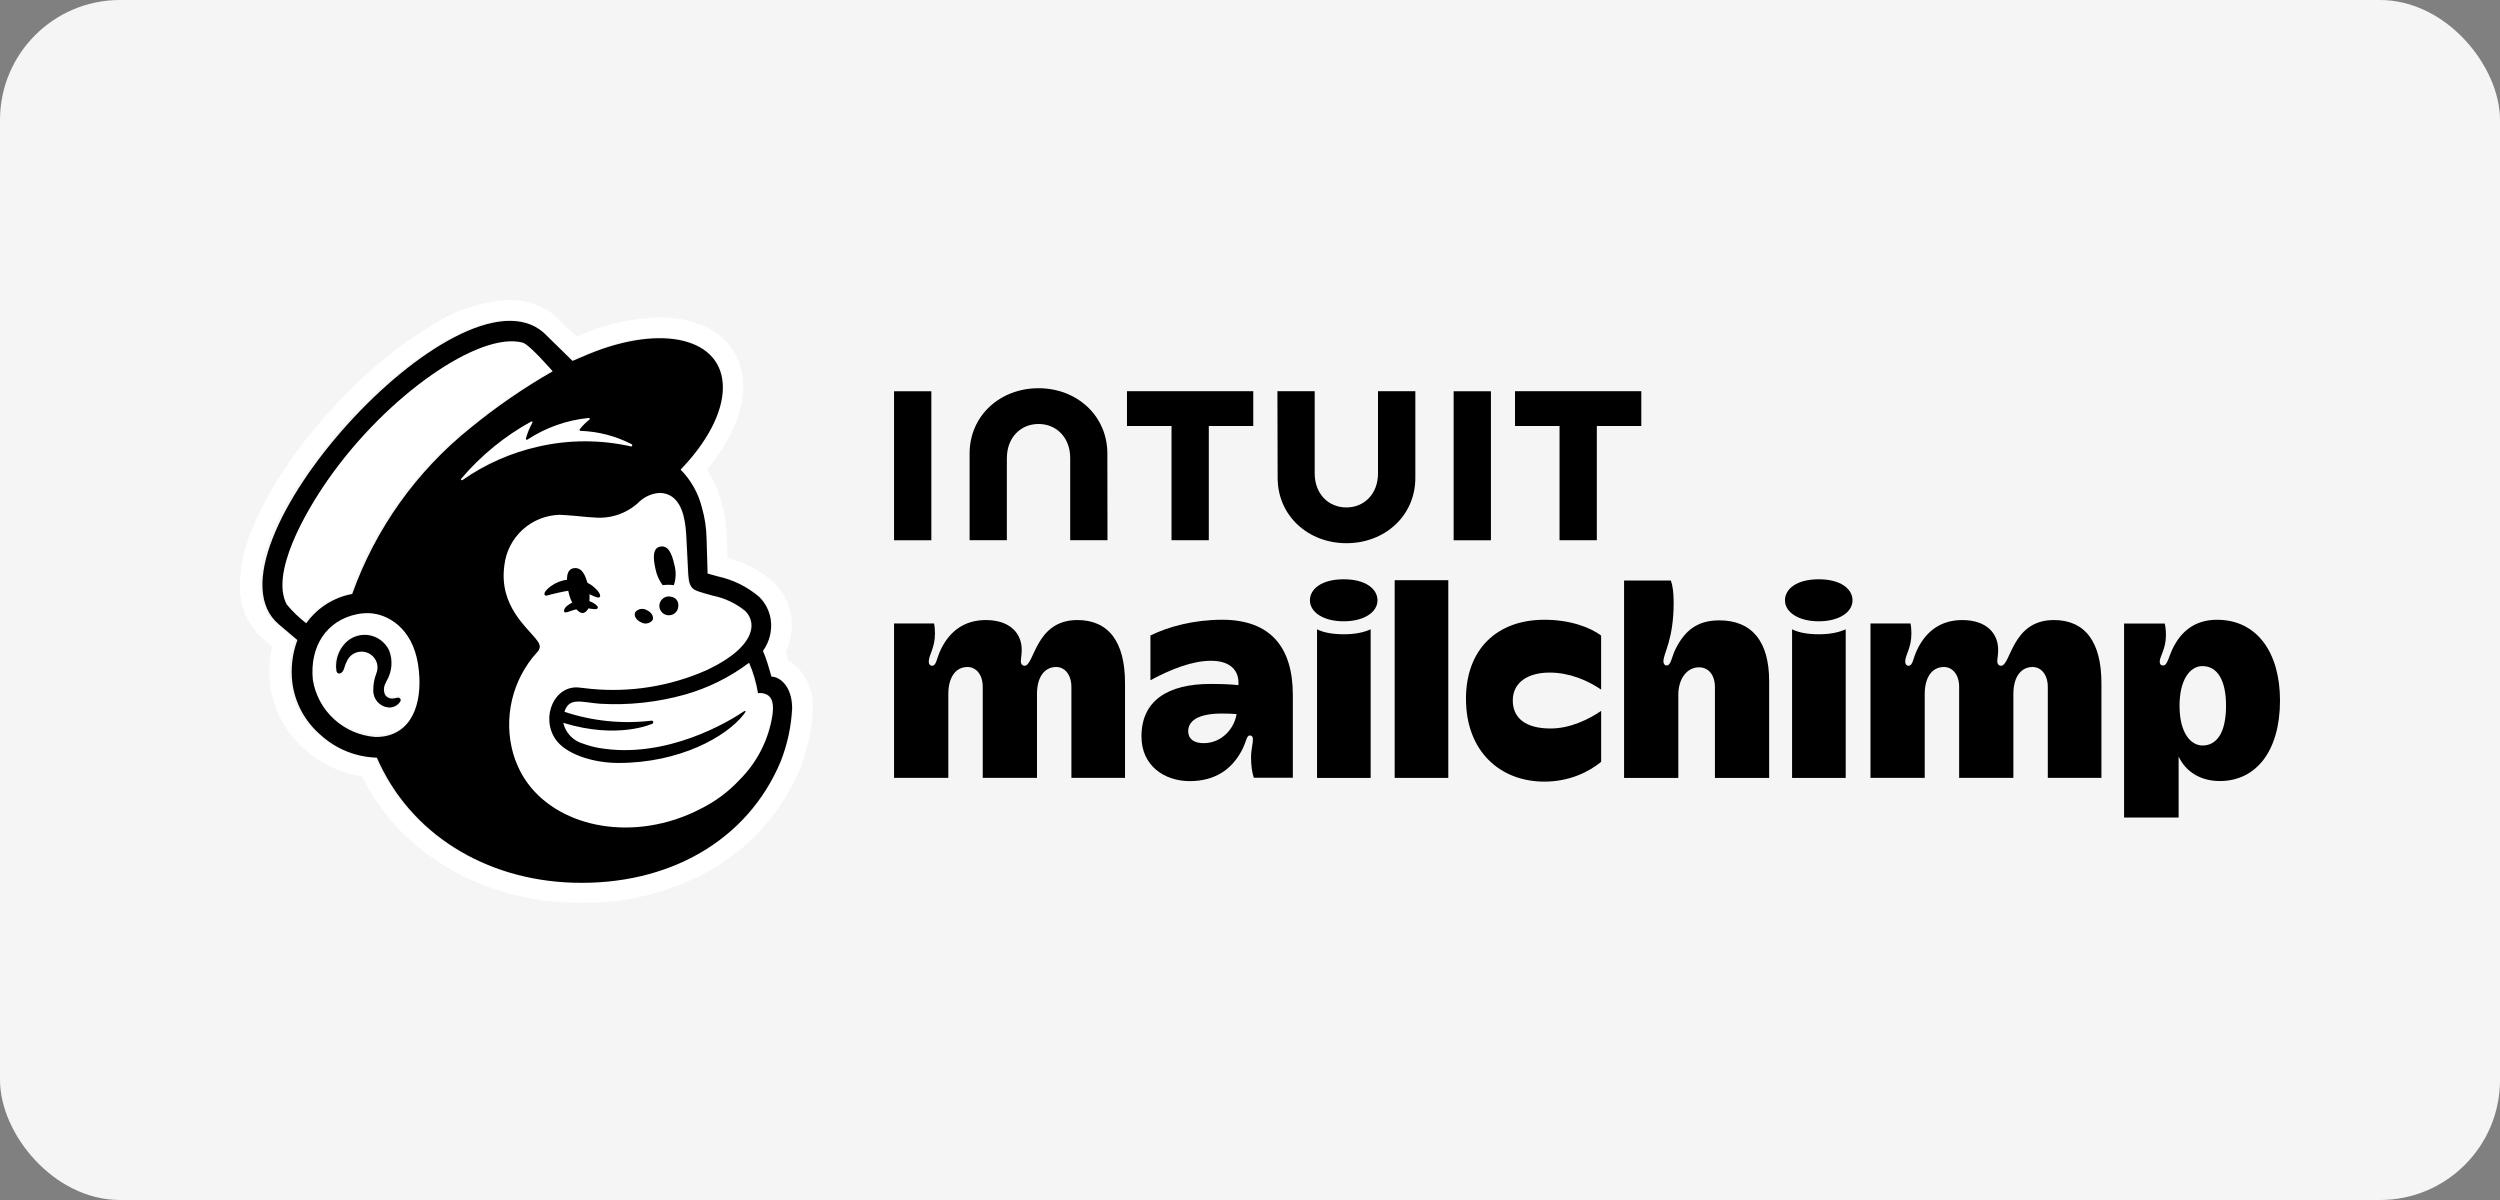
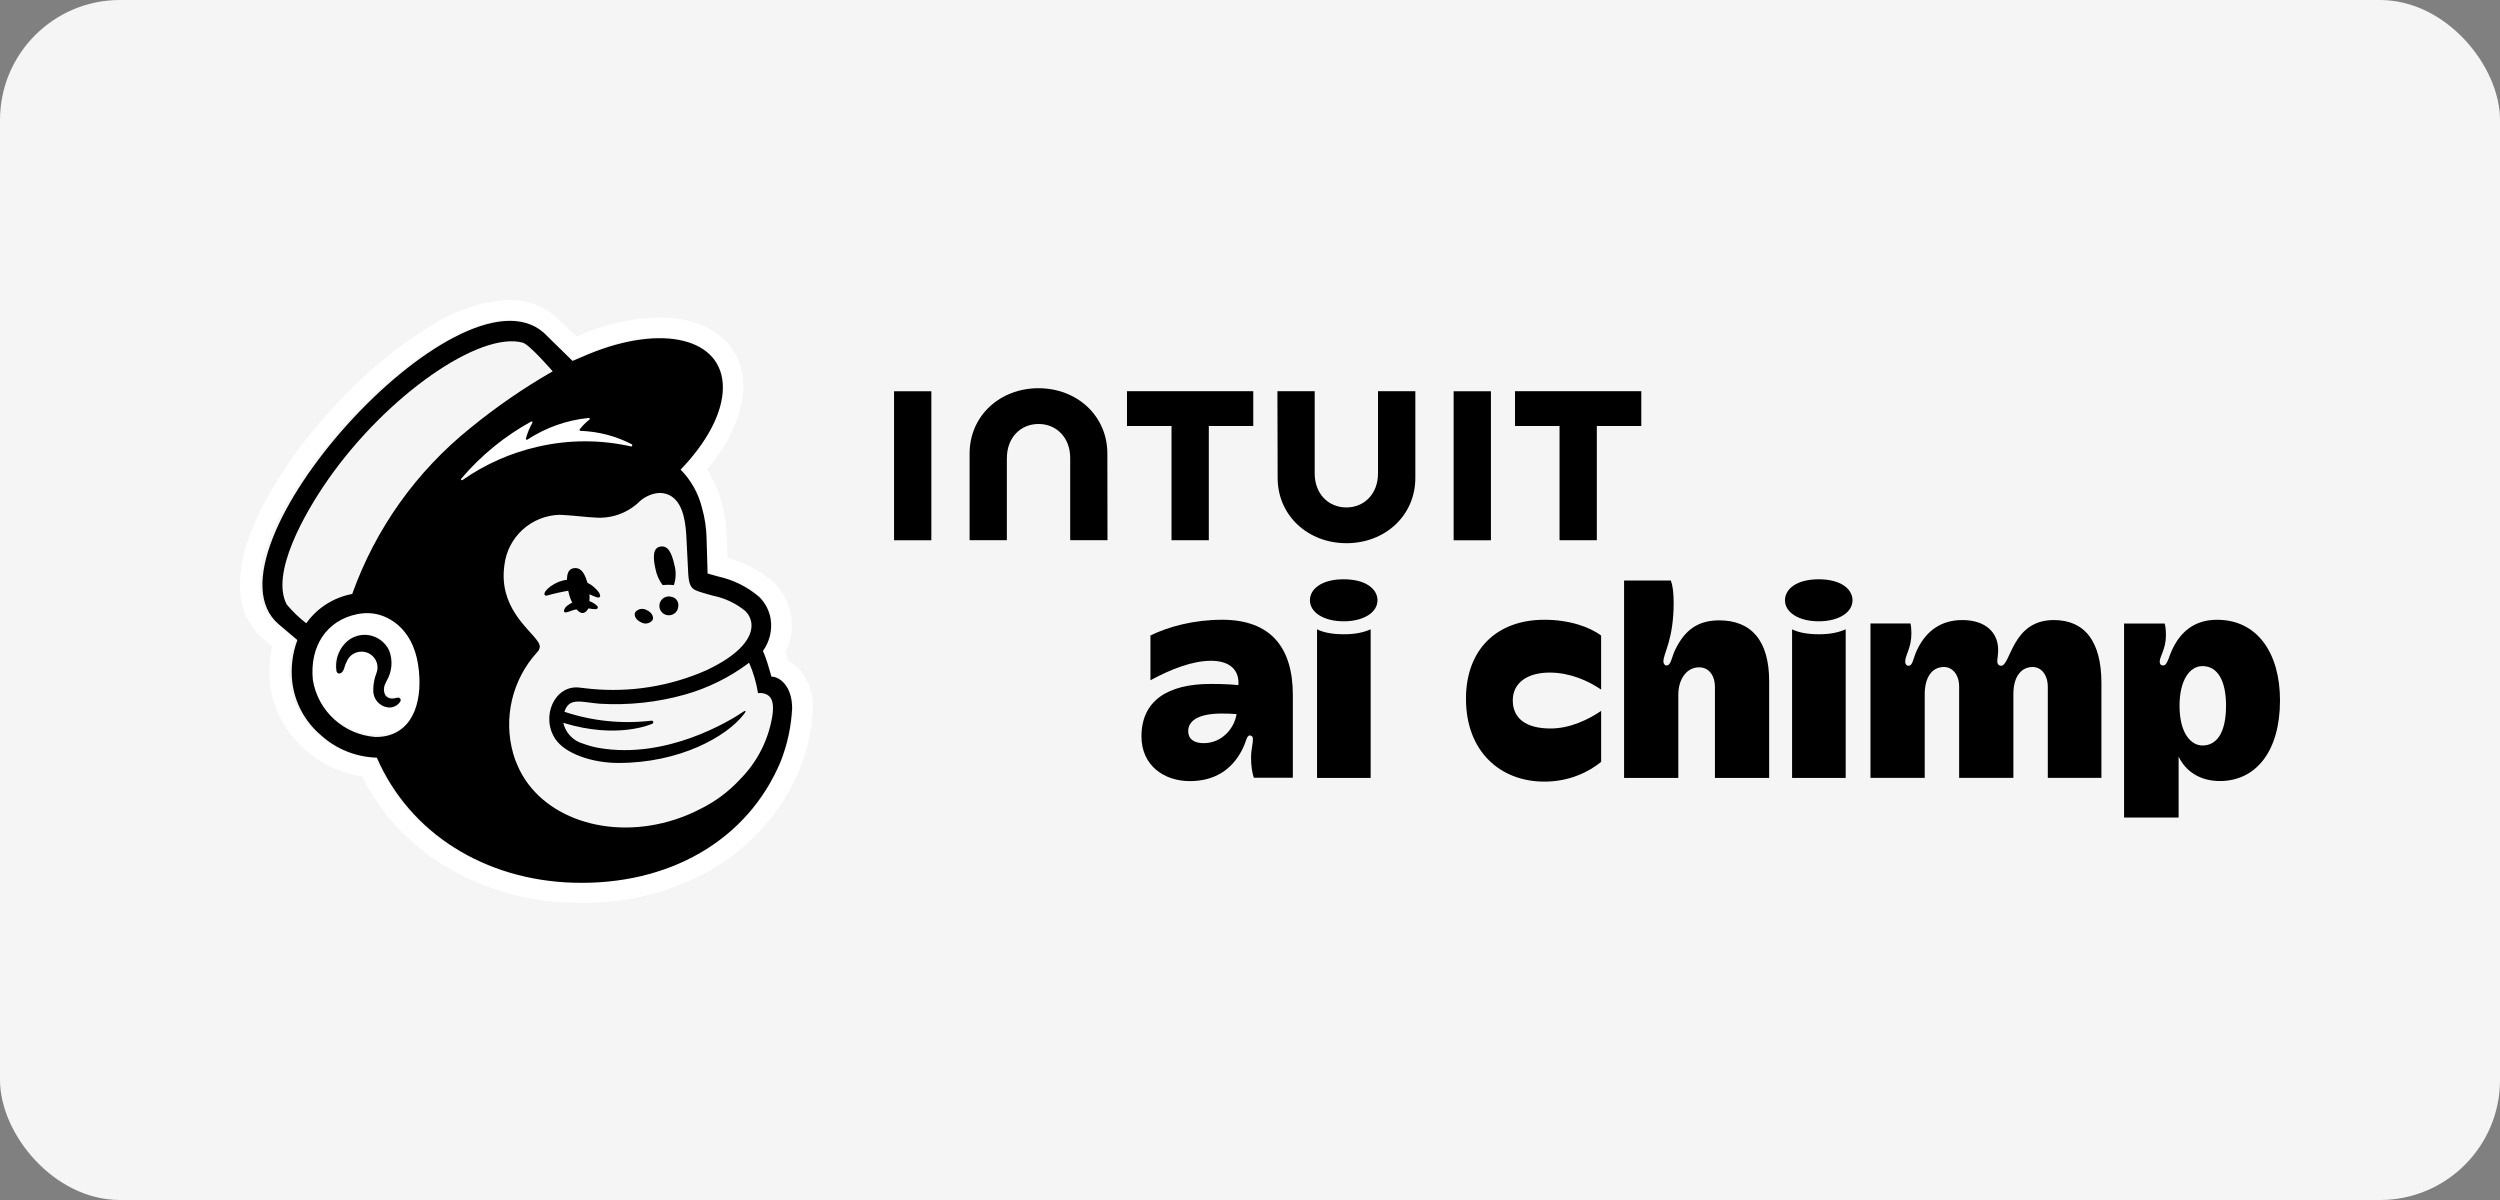
<svg xmlns="http://www.w3.org/2000/svg" width="125" height="60" viewBox="0 0 125 60" fill="none">
  <rect x="0" y="0" width="125" height="60" fill="#808080" stroke="none" />
  <rect width="125" height="60" rx="6" fill="#F5F5F5" />
  <path d="M18.505 30.641C18.282 30.63 18.058 30.645 17.838 30.686C17.472 30.745 17.121 30.876 16.805 31.071C16.49 31.267 16.217 31.523 16.003 31.824C15.788 32.126 15.635 32.467 15.554 32.828C15.473 33.189 15.464 33.563 15.53 33.927C15.689 35.429 17.296 36.696 18.784 36.733C18.936 36.737 19.089 36.727 19.24 36.703C20.849 36.444 21.271 34.79 21.005 33.167C20.706 31.333 19.395 30.687 18.505 30.641ZM20.082 34.985C20.014 35.086 19.92 35.167 19.809 35.219C19.698 35.271 19.576 35.292 19.454 35.28C19.24 35.264 19.04 35.166 18.896 35.008C18.751 34.85 18.672 34.643 18.675 34.429C18.671 34.144 18.726 33.861 18.837 33.598C18.906 33.431 18.912 33.245 18.855 33.074C18.798 32.902 18.682 32.757 18.526 32.664C18.335 32.546 18.106 32.505 17.886 32.551C17.673 32.592 17.484 32.715 17.362 32.893C17.279 33.026 17.215 33.17 17.17 33.32C17.161 33.347 17.154 33.367 17.149 33.381C17.076 33.566 16.96 33.62 16.881 33.61C16.852 33.605 16.825 33.591 16.804 33.571C16.782 33.551 16.767 33.526 16.76 33.497C16.719 33.249 16.738 32.996 16.816 32.757C16.893 32.519 17.027 32.302 17.205 32.125C17.361 31.971 17.549 31.853 17.757 31.782C17.965 31.712 18.187 31.689 18.405 31.716C18.634 31.744 18.852 31.826 19.042 31.957C19.232 32.087 19.387 32.262 19.494 32.465C19.596 32.711 19.638 32.977 19.615 33.241C19.592 33.506 19.504 33.761 19.36 33.984C19.342 34.023 19.326 34.059 19.311 34.09C19.259 34.178 19.231 34.277 19.228 34.379C19.226 34.48 19.249 34.581 19.296 34.671C19.337 34.726 19.391 34.77 19.454 34.8C19.516 34.83 19.584 34.844 19.653 34.842C19.719 34.841 19.785 34.833 19.848 34.816C19.931 34.798 20.016 34.779 20.068 34.841C20.086 34.86 20.096 34.885 20.099 34.911C20.101 34.936 20.095 34.962 20.082 34.985Z" fill="white" />
  <path d="M39.074 38.065C39.41 37.215 39.604 36.317 39.649 35.405C39.649 34.284 39.012 33.82 38.606 33.82C38.594 33.776 38.514 33.484 38.403 33.132C38.34 32.928 38.265 32.728 38.179 32.532C38.511 32.075 38.651 31.508 38.57 30.949C38.504 30.519 38.298 30.122 37.985 29.818C37.391 29.315 36.681 28.965 35.919 28.8C35.804 28.768 35.426 28.664 35.393 28.654C35.39 28.633 35.365 27.419 35.342 26.898C35.333 26.376 35.254 25.857 35.11 25.355C34.931 24.634 34.559 23.975 34.036 23.447C35.347 22.094 36.165 20.605 36.163 19.327C36.159 16.869 33.127 16.125 29.389 17.666C29.385 17.667 28.603 17.997 28.597 18C28.594 17.997 27.165 16.602 27.144 16.583C22.883 12.884 9.559 27.623 13.819 31.202L14.75 31.987C14.499 32.658 14.41 33.379 14.491 34.09C14.617 35.125 15.131 36.075 15.929 36.749C16.703 37.45 17.704 37.851 18.75 37.879C20.407 41.681 24.195 44.013 28.636 44.145C33.4 44.285 37.398 42.061 39.074 38.065ZM40.052 33.566C40.46 34.091 40.67 34.742 40.645 35.405C40.602 36.44 40.385 37.461 40.002 38.424L39.993 38.447C39.129 40.518 37.62 42.258 35.688 43.411C33.678 44.576 31.387 45.175 29.061 45.142C28.911 45.142 28.757 45.14 28.606 45.136C26.311 45.088 24.07 44.429 22.117 43.227C20.397 42.153 19.006 40.63 18.093 38.824C17.042 38.661 16.061 38.198 15.268 37.491C14.282 36.652 13.651 35.472 13.5 34.189C13.432 33.565 13.469 32.935 13.607 32.323L13.175 31.959C12.825 31.658 12.541 31.288 12.34 30.874C12.138 30.459 12.024 30.008 12.005 29.547C11.969 28.592 12.135 27.64 12.491 26.752C13.378 24.338 15.419 21.464 17.951 19.063C19.081 17.97 20.334 17.012 21.686 16.208C22.813 15.489 24.108 15.073 25.444 15.001C26.305 14.979 27.145 15.276 27.799 15.836C27.836 15.869 28.396 16.414 28.82 16.828C28.927 16.784 29.003 16.751 29.005 16.75C30.261 16.206 31.61 15.907 32.979 15.872C35.515 15.872 37.156 17.227 37.16 19.325C37.161 20.62 36.524 22.071 35.348 23.476C35.668 23.969 35.91 24.508 36.066 25.074C36.233 25.653 36.324 26.252 36.338 26.855C36.349 27.114 36.361 27.53 36.37 27.898C37.237 28.116 38.039 28.541 38.707 29.134C39.159 29.582 39.456 30.162 39.554 30.79C39.652 31.41 39.556 32.045 39.279 32.608C39.303 32.679 39.329 32.756 39.354 32.837C39.377 32.908 39.398 32.976 39.417 33.041C39.661 33.172 39.877 33.351 40.052 33.566Z" fill="white" />
-   <path d="M37.032 32.338C37.194 32.187 37.319 32.002 37.401 31.796C37.482 31.591 37.517 31.37 37.503 31.149C37.471 30.927 37.367 30.721 37.207 30.563C36.737 30.175 36.178 29.908 35.58 29.787C35.307 29.71 35.122 29.66 34.922 29.594C34.567 29.477 34.392 29.382 34.352 28.709C34.334 28.415 34.283 27.39 34.265 26.966C34.233 26.224 34.144 25.209 33.52 24.791C33.361 24.686 33.176 24.626 32.985 24.619C32.879 24.612 32.772 24.623 32.668 24.65C32.351 24.724 32.063 24.888 31.838 25.123C31.547 25.388 31.204 25.589 30.831 25.715C30.457 25.84 30.062 25.887 29.669 25.852C29.232 25.834 28.769 25.765 28.238 25.734C28.135 25.727 28.031 25.721 27.927 25.716C27.241 25.736 26.585 26.001 26.079 26.463C25.573 26.925 25.25 27.553 25.17 28.233C24.866 30.341 26.38 31.43 26.818 32.069C26.885 32.151 26.927 32.251 26.938 32.356C26.927 32.472 26.871 32.581 26.782 32.658L26.782 32.658C26.177 33.338 25.752 34.157 25.546 35.043C25.34 35.928 25.36 36.851 25.604 37.726C25.661 37.937 25.735 38.142 25.825 38.341C26.93 40.944 30.359 42.156 33.709 41.054C34.148 40.909 34.574 40.728 34.982 40.512C35.717 40.146 36.377 39.648 36.931 39.044C37.795 38.171 38.363 37.049 38.554 35.838C38.654 35.167 38.507 34.907 38.306 34.782C38.163 34.703 37.999 34.672 37.838 34.696C37.752 34.17 37.603 33.656 37.392 33.165L37.032 32.338Z" fill="white" />
  <path d="M31.542 22.286C31.596 22.298 31.63 22.205 31.582 22.178C30.782 21.765 29.899 21.535 28.998 21.504C28.989 21.504 28.981 21.502 28.974 21.497C28.966 21.492 28.96 21.486 28.957 21.478C28.953 21.471 28.951 21.462 28.952 21.453C28.953 21.445 28.956 21.436 28.961 21.43C29.101 21.247 29.265 21.084 29.448 20.944C29.456 20.938 29.462 20.929 29.464 20.919C29.467 20.909 29.467 20.898 29.463 20.889C29.459 20.879 29.453 20.871 29.444 20.865C29.436 20.86 29.425 20.857 29.415 20.857C28.312 20.965 27.251 21.338 26.324 21.943C26.316 21.949 26.307 21.951 26.297 21.951C26.288 21.951 26.279 21.948 26.271 21.943C26.263 21.938 26.257 21.93 26.253 21.921C26.25 21.913 26.249 21.903 26.251 21.894C26.326 21.616 26.436 21.349 26.578 21.099C26.583 21.091 26.585 21.081 26.583 21.071C26.582 21.061 26.578 21.052 26.571 21.046C26.564 21.038 26.555 21.034 26.545 21.032C26.536 21.031 26.526 21.032 26.517 21.037C25.178 21.77 23.985 22.74 22.996 23.9C22.988 23.909 22.984 23.921 22.984 23.932C22.984 23.944 22.989 23.955 22.997 23.964C23.005 23.973 23.015 23.978 23.027 23.979C23.039 23.98 23.051 23.977 23.06 23.971C24.206 23.172 25.497 22.605 26.861 22.299C28.401 21.945 30 21.94 31.542 22.286Z" fill="white" />
-   <path d="M27.599 18.521C27.599 18.521 26.439 17.183 26.089 17.084C23.935 16.505 19.282 19.698 16.311 23.918C15.109 25.625 13.389 28.648 14.211 30.203C14.504 30.552 14.834 30.868 15.195 31.146C15.746 30.376 16.576 29.849 17.509 29.677C18.68 26.413 20.737 23.537 23.449 21.367C24.751 20.306 26.139 19.354 27.599 18.521Z" fill="white" />
  <path d="M20.004 34.927C20.021 34.947 20.031 34.971 20.033 34.998C20.035 35.023 20.03 35.05 20.017 35.072C19.954 35.174 19.865 35.255 19.758 35.308C19.652 35.361 19.532 35.384 19.413 35.373C19.202 35.35 19.007 35.248 18.868 35.088C18.729 34.927 18.656 34.72 18.665 34.508C18.661 34.22 18.714 33.933 18.82 33.664C18.887 33.496 18.895 33.31 18.84 33.137C18.786 32.965 18.674 32.816 18.522 32.716C18.432 32.656 18.332 32.616 18.226 32.596C18.12 32.576 18.012 32.578 17.907 32.601C17.804 32.622 17.706 32.664 17.62 32.724C17.533 32.784 17.46 32.86 17.403 32.948C17.323 33.085 17.261 33.23 17.219 33.382C17.21 33.409 17.204 33.43 17.199 33.443C17.129 33.632 17.017 33.687 16.941 33.677C16.905 33.672 16.856 33.648 16.825 33.562C16.785 33.312 16.803 33.057 16.877 32.816C16.951 32.574 17.08 32.353 17.253 32.169C17.398 32.013 17.578 31.894 17.779 31.822C17.979 31.75 18.194 31.726 18.405 31.753C18.629 31.784 18.842 31.869 19.024 32.002C19.207 32.135 19.354 32.311 19.452 32.514C19.551 32.764 19.59 33.033 19.568 33.3C19.546 33.568 19.462 33.827 19.324 34.057C19.306 34.096 19.29 34.132 19.276 34.164C19.227 34.254 19.199 34.355 19.197 34.457C19.194 34.56 19.216 34.662 19.262 34.754C19.3 34.809 19.351 34.854 19.411 34.884C19.471 34.914 19.538 34.929 19.605 34.928C19.668 34.927 19.731 34.918 19.792 34.901C19.872 34.883 19.954 34.864 20.004 34.927ZM39.606 35.414C39.561 36.324 39.368 37.22 39.035 38.068C37.37 42.056 33.398 44.276 28.665 44.135C24.253 44.004 20.491 41.677 18.844 37.883C17.804 37.854 16.809 37.454 16.041 36.755C15.248 36.081 14.738 35.134 14.613 34.102C14.532 33.392 14.62 32.673 14.87 32.003L13.945 31.22C9.713 27.648 22.95 12.941 27.183 16.632C27.204 16.651 28.623 18.042 28.627 18.046C28.632 18.043 29.409 17.713 29.413 17.712C33.127 16.175 36.139 16.917 36.143 19.369C36.145 20.645 35.332 22.131 34.03 23.481C34.55 24.009 34.919 24.666 35.097 25.385C35.24 25.886 35.318 26.404 35.328 26.925C35.35 27.445 35.375 28.656 35.378 28.677C35.411 28.687 35.787 28.791 35.901 28.823C36.658 28.988 37.363 29.337 37.953 29.839C38.265 30.142 38.469 30.539 38.535 30.968C38.615 31.525 38.475 32.091 38.146 32.547C38.231 32.742 38.306 32.942 38.369 33.146C38.478 33.497 38.558 33.789 38.57 33.832C38.973 33.832 39.606 34.295 39.606 35.414ZM20.904 33.226C20.616 31.364 19.356 30.708 18.501 30.661C18.287 30.65 18.072 30.665 17.861 30.707C16.335 31.014 15.473 32.312 15.643 33.998C15.766 34.755 16.142 35.447 16.709 35.965C17.276 36.482 18.002 36.793 18.769 36.849C18.916 36.852 19.063 36.842 19.208 36.818C20.754 36.554 21.159 34.875 20.904 33.226ZM23.512 21.406C24.805 20.347 26.184 19.397 27.635 18.566C27.635 18.566 26.483 17.23 26.135 17.132C23.995 16.554 19.373 19.741 16.422 23.951C15.227 25.654 13.518 28.671 14.335 30.223C14.626 30.571 14.953 30.887 15.312 31.164C15.858 30.396 16.683 29.871 17.611 29.698C18.773 26.444 20.815 23.574 23.512 21.406ZM28.163 36.141C28.22 36.389 28.343 36.616 28.518 36.8C28.694 36.984 28.916 37.117 29.162 37.185C29.417 37.279 29.68 37.351 29.949 37.398C33.333 37.98 36.498 36.046 37.21 35.558C37.264 35.522 37.299 35.557 37.256 35.622C37.235 35.656 37.211 35.69 37.186 35.721C36.314 36.846 33.97 38.148 30.92 38.148C29.59 38.147 28.261 37.679 27.773 36.959C27.015 35.842 27.735 34.212 28.997 34.382C28.998 34.382 29.429 34.431 29.55 34.444C31.511 34.632 33.489 34.316 35.292 33.525C37.014 32.727 37.665 31.847 37.567 31.136C37.534 30.915 37.43 30.71 37.27 30.554C36.799 30.167 36.24 29.903 35.642 29.783C35.369 29.706 35.184 29.657 34.984 29.591C34.628 29.474 34.453 29.38 34.413 28.712C34.395 28.42 34.344 27.402 34.326 26.982C34.294 26.244 34.205 25.237 33.58 24.821C33.42 24.717 33.236 24.658 33.045 24.65C32.938 24.644 32.831 24.654 32.728 24.681C32.411 24.755 32.122 24.918 31.897 25.151C31.604 25.414 31.261 25.615 30.887 25.739C30.514 25.864 30.118 25.91 29.726 25.875C29.288 25.857 28.825 25.789 28.293 25.758C28.19 25.751 28.086 25.745 27.982 25.74C27.298 25.758 26.643 26.02 26.136 26.479C25.63 26.938 25.305 27.562 25.222 28.24C24.917 30.333 26.434 31.414 26.872 32.049C26.939 32.13 26.981 32.229 26.992 32.334C26.98 32.45 26.925 32.557 26.836 32.633V32.634C26.231 33.306 25.805 34.12 25.599 35C25.393 35.879 25.412 36.797 25.656 37.667C25.714 37.876 25.788 38.08 25.878 38.277C26.984 40.862 30.417 42.065 33.77 40.971C34.209 40.827 34.635 40.648 35.044 40.433C35.778 40.07 36.439 39.576 36.994 38.975C37.858 38.11 38.426 36.996 38.618 35.791C38.719 35.125 38.572 34.867 38.37 34.743C38.228 34.664 38.063 34.634 37.902 34.658C37.816 34.135 37.667 33.624 37.456 33.137C36.498 33.858 35.416 34.396 34.262 34.725C32.875 35.116 31.431 35.272 29.992 35.187C29.066 35.112 28.453 34.842 28.223 35.59C29.623 36.057 31.111 36.208 32.577 36.033C32.587 36.032 32.598 36.033 32.608 36.036C32.618 36.039 32.627 36.044 32.635 36.05C32.643 36.057 32.65 36.065 32.655 36.074C32.66 36.083 32.663 36.093 32.663 36.103C32.665 36.121 32.661 36.138 32.653 36.153C32.644 36.168 32.63 36.18 32.615 36.187C32.615 36.187 30.895 36.986 28.163 36.141ZM23.126 24.003C24.264 23.207 25.546 22.641 26.902 22.335C28.431 21.982 30.021 21.978 31.552 22.323C31.606 22.335 31.64 22.242 31.592 22.215C30.797 21.803 29.92 21.573 29.025 21.543C29.016 21.542 29.008 21.54 29.001 21.535C28.993 21.531 28.988 21.524 28.984 21.516C28.98 21.509 28.978 21.5 28.979 21.491C28.98 21.483 28.983 21.475 28.988 21.468C29.127 21.286 29.29 21.123 29.471 20.983C29.48 20.977 29.486 20.968 29.488 20.958C29.491 20.948 29.491 20.938 29.487 20.928C29.483 20.919 29.477 20.91 29.468 20.905C29.46 20.899 29.449 20.896 29.439 20.897C28.343 21.005 27.289 21.377 26.369 21.981C26.361 21.986 26.352 21.989 26.342 21.989C26.332 21.989 26.323 21.986 26.315 21.98C26.308 21.975 26.302 21.968 26.298 21.959C26.295 21.95 26.294 21.94 26.296 21.931C26.37 21.654 26.479 21.388 26.621 21.138C26.626 21.13 26.627 21.12 26.626 21.11C26.625 21.101 26.62 21.092 26.614 21.085C26.607 21.078 26.598 21.073 26.588 21.072C26.579 21.07 26.569 21.072 26.56 21.076C25.229 21.808 24.044 22.777 23.062 23.934C23.055 23.942 23.05 23.954 23.05 23.965C23.051 23.977 23.055 23.988 23.063 23.997C23.071 24.006 23.081 24.011 23.093 24.012C23.105 24.013 23.116 24.01 23.126 24.003ZM32.039 31.108C32.132 31.167 32.243 31.189 32.351 31.171C32.459 31.153 32.557 31.096 32.626 31.011C32.711 30.847 32.587 30.623 32.349 30.512C32.256 30.454 32.145 30.431 32.037 30.449C31.929 30.467 31.831 30.524 31.762 30.61C31.677 30.774 31.801 30.997 32.039 31.108ZM32.771 28.438C32.828 28.734 32.951 29.014 33.132 29.257C33.318 29.234 33.507 29.234 33.693 29.257C33.802 28.931 33.812 28.581 33.721 28.25C33.586 27.639 33.403 27.27 33.027 27.327C32.65 27.385 32.636 27.827 32.771 28.438ZM33.572 29.84C33.477 29.813 33.376 29.816 33.283 29.849C33.19 29.882 33.109 29.944 33.053 30.025C32.997 30.106 32.967 30.202 32.969 30.301C32.97 30.399 33.003 30.495 33.062 30.574C33.12 30.653 33.203 30.712 33.297 30.742C33.391 30.772 33.492 30.773 33.586 30.742C33.681 30.712 33.763 30.654 33.822 30.574C33.881 30.495 33.913 30.4 33.915 30.301C33.928 30.195 33.901 30.088 33.837 30.002C33.773 29.916 33.678 29.858 33.572 29.84Z" fill="black" />
  <path d="M27.316 29.786C27.256 29.777 27.23 29.752 27.223 29.718C27.199 29.612 27.362 29.439 27.533 29.314C27.783 29.132 28.076 29.017 28.384 28.98C28.691 28.943 29.003 28.986 29.289 29.104C29.557 29.214 29.787 29.398 29.952 29.635C30.013 29.735 30.025 29.812 29.985 29.852C29.923 29.917 29.766 29.843 29.51 29.731C29.202 29.581 28.862 29.508 28.52 29.518C28.114 29.585 27.712 29.674 27.316 29.786ZM29.869 30.309C29.758 30.194 29.62 30.107 29.468 30.057C29.315 30.007 29.153 29.996 28.995 30.024C28.762 30.049 28.541 30.14 28.359 30.288C28.274 30.349 28.216 30.439 28.196 30.541C28.196 30.552 28.198 30.564 28.202 30.574C28.207 30.585 28.213 30.594 28.222 30.602C28.237 30.615 28.256 30.623 28.277 30.622C28.361 30.61 28.443 30.588 28.521 30.555C28.863 30.426 29.233 30.388 29.595 30.444C29.763 30.463 29.842 30.473 29.878 30.416C29.888 30.399 29.892 30.38 29.89 30.361C29.889 30.342 29.881 30.324 29.869 30.309Z" fill="black" />
  <path d="M29.394 30.463C29.5 30.087 29.506 29.691 29.412 29.313C29.276 28.702 29.07 28.352 28.687 28.41C28.305 28.467 28.295 28.96 28.419 29.574C28.475 29.856 28.585 30.123 28.744 30.363C29.047 30.786 29.254 30.677 29.394 30.463Z" fill="black" />
-   <path d="M53.863 31.003C51.762 31.003 51.725 33.289 51.228 33.289C51.124 33.289 51.042 33.198 51.042 33.073C51.042 32.906 51.086 32.761 51.086 32.491C51.086 31.671 50.506 31.003 49.291 31.003C48.26 31.003 47.504 31.518 47.043 32.47C46.81 32.953 46.83 33.288 46.594 33.288C46.506 33.288 46.438 33.206 46.438 33.088C46.438 32.738 46.748 32.418 46.748 31.667C46.748 31.471 46.733 31.306 46.701 31.172H44.703V38.895H47.416V34.705C47.416 33.879 47.771 33.35 48.377 33.35C48.779 33.35 49.137 33.7 49.137 34.341V38.895H51.849V34.705C51.849 33.777 52.279 33.35 52.81 33.35C53.255 33.35 53.57 33.76 53.57 34.341V38.895H56.251V34.153C56.251 32.081 55.425 31.002 53.864 31.002L53.863 31.003Z" fill="black" />
-   <path d="M72.415 29.01H69.734V38.895H72.415V29.01Z" fill="black" />
  <path d="M73.299 34.942C73.299 37.569 75.005 39.081 77.22 39.081C78.49 39.081 79.461 38.581 80.057 38.093V35.545C79.454 35.955 78.526 36.425 77.53 36.425C76.287 36.425 75.639 35.911 75.639 35.02C75.639 34.128 76.387 33.629 77.483 33.629C78.476 33.629 79.387 34.023 80.056 34.479V31.776C79.489 31.356 78.489 30.988 77.219 30.988C74.842 30.988 73.298 32.469 73.298 34.943L73.299 34.942Z" fill="black" />
  <path d="M85.962 31.018C84.872 31.018 84.24 31.522 83.776 32.455C83.572 32.867 83.557 33.273 83.326 33.273C83.24 33.273 83.171 33.193 83.171 33.073C83.171 32.645 83.683 32.007 83.683 30.123C83.683 29.649 83.636 29.284 83.544 29.026H81.204V38.896H83.916V34.739C83.916 33.96 84.327 33.366 84.955 33.366C85.422 33.366 85.746 33.745 85.746 34.357V38.896H88.458V34.061C88.458 32.044 87.575 31.018 85.963 31.018H85.962Z" fill="black" />
  <path d="M110.853 30.988C109.654 30.988 109.042 31.669 108.7 32.298C108.429 32.796 108.389 33.274 108.157 33.274C108.043 33.274 107.986 33.208 107.986 33.074C107.986 32.837 108.296 32.435 108.296 31.777C108.296 31.509 108.275 31.308 108.234 31.175H106.204V40.875H108.931V37.828C109.278 38.565 110.002 39.052 110.993 39.052C112.78 39.052 114 37.583 114 35.02C114 32.656 112.869 30.989 110.854 30.989L110.853 30.988ZM110.124 37.275C109.577 37.275 108.977 36.709 108.977 35.282C108.977 34.038 109.467 33.305 110.124 33.305C110.879 33.305 111.302 34.03 111.302 35.282C111.302 36.673 110.815 37.275 110.124 37.275Z" fill="black" />
  <path d="M61.097 30.988C59.696 30.988 58.413 31.333 57.522 31.775V34.012C58.559 33.453 59.623 33.039 60.556 33.039C61.555 33.039 61.978 33.565 61.918 34.256C61.515 34.214 61.068 34.197 60.524 34.197C58.403 34.197 57.073 35.023 57.073 36.819C57.073 38.295 58.226 39.056 59.488 39.056C60.75 39.056 61.566 38.469 62.056 37.585C62.335 37.081 62.312 36.773 62.494 36.773C62.583 36.773 62.645 36.837 62.645 36.936C62.645 37.258 62.553 37.447 62.553 37.884C62.553 38.292 62.606 38.636 62.692 38.886H64.642V34.751C64.642 32.403 63.564 30.987 61.097 30.987V30.988ZM60.183 37.158C59.68 37.158 59.41 36.939 59.41 36.556C59.41 36.059 59.88 35.677 61.097 35.677C61.365 35.677 61.608 35.686 61.828 35.704C61.72 36.416 61.099 37.158 60.183 37.158Z" fill="black" />
  <path d="M70.767 23.894V19.56H68.9V23.672C68.9 24.691 68.216 25.372 67.318 25.372C66.419 25.372 65.735 24.69 65.735 23.672V19.56H63.871L63.882 23.894C63.882 25.78 65.397 27.16 67.323 27.16C69.249 27.16 70.767 25.784 70.767 23.894Z" fill="black" />
  <path d="M77.977 27.011H79.841V21.3H82.065V19.56H75.751V21.3H77.977V27.011Z" fill="black" />
  <path d="M74.546 19.563H72.682V27.014H74.546V19.563Z" fill="black" />
  <path d="M58.576 27.011H60.44V21.3H62.663V19.56H56.349V21.3H58.576V27.011Z" fill="black" />
  <path d="M46.567 23.29V19.563H44.703V27.013H46.567V23.29Z" fill="black" />
  <path d="M50.345 22.899C50.345 21.88 51.029 21.199 51.927 21.199C52.826 21.199 53.51 21.881 53.51 22.899V27.011H55.374L55.368 22.677C55.367 20.79 53.85 19.411 51.924 19.411C49.998 19.411 48.48 20.788 48.48 22.677V27.011H50.343V22.899H50.345Z" fill="black" />
  <path d="M102.685 31.003C100.584 31.003 100.547 33.289 100.05 33.289C99.946 33.289 99.864 33.198 99.864 33.073C99.864 32.906 99.908 32.761 99.908 32.491C99.908 31.671 99.328 31.003 98.113 31.003C97.082 31.003 96.326 31.518 95.865 32.47C95.632 32.953 95.652 33.288 95.416 33.288C95.329 33.288 95.26 33.206 95.26 33.088C95.26 32.738 95.57 32.418 95.57 31.667C95.57 31.471 95.555 31.306 95.523 31.172H93.524V38.895H96.236V34.705C96.236 33.879 96.591 33.35 97.197 33.35C97.599 33.35 97.957 33.7 97.957 34.341V38.895H100.669V34.705C100.669 33.777 101.1 33.35 101.63 33.35C102.075 33.35 102.39 33.76 102.39 34.341V38.895H105.071V34.153C105.071 32.081 104.245 31.002 102.684 31.002L102.685 31.003Z" fill="black" />
  <path d="M90.952 31.713C90.384 31.713 89.934 31.631 89.604 31.466V38.896H92.285V31.466C91.937 31.619 91.523 31.713 90.952 31.713Z" fill="black" />
  <path d="M90.937 28.964C89.828 28.964 89.248 29.453 89.248 30.015C89.248 30.619 89.935 31.065 90.937 31.065C91.939 31.065 92.626 30.619 92.626 30.015C92.626 29.453 92.044 28.964 90.937 28.964Z" fill="black" />
  <path d="M67.2 31.713C66.632 31.713 66.182 31.631 65.852 31.466V38.896H68.533V31.466C68.185 31.619 67.77 31.713 67.2 31.713Z" fill="black" />
  <path d="M67.185 28.964C66.076 28.964 65.496 29.453 65.496 30.015C65.496 30.619 66.183 31.065 67.185 31.065C68.187 31.065 68.874 30.619 68.874 30.015C68.874 29.453 68.292 28.964 67.185 28.964Z" fill="black" />
</svg>